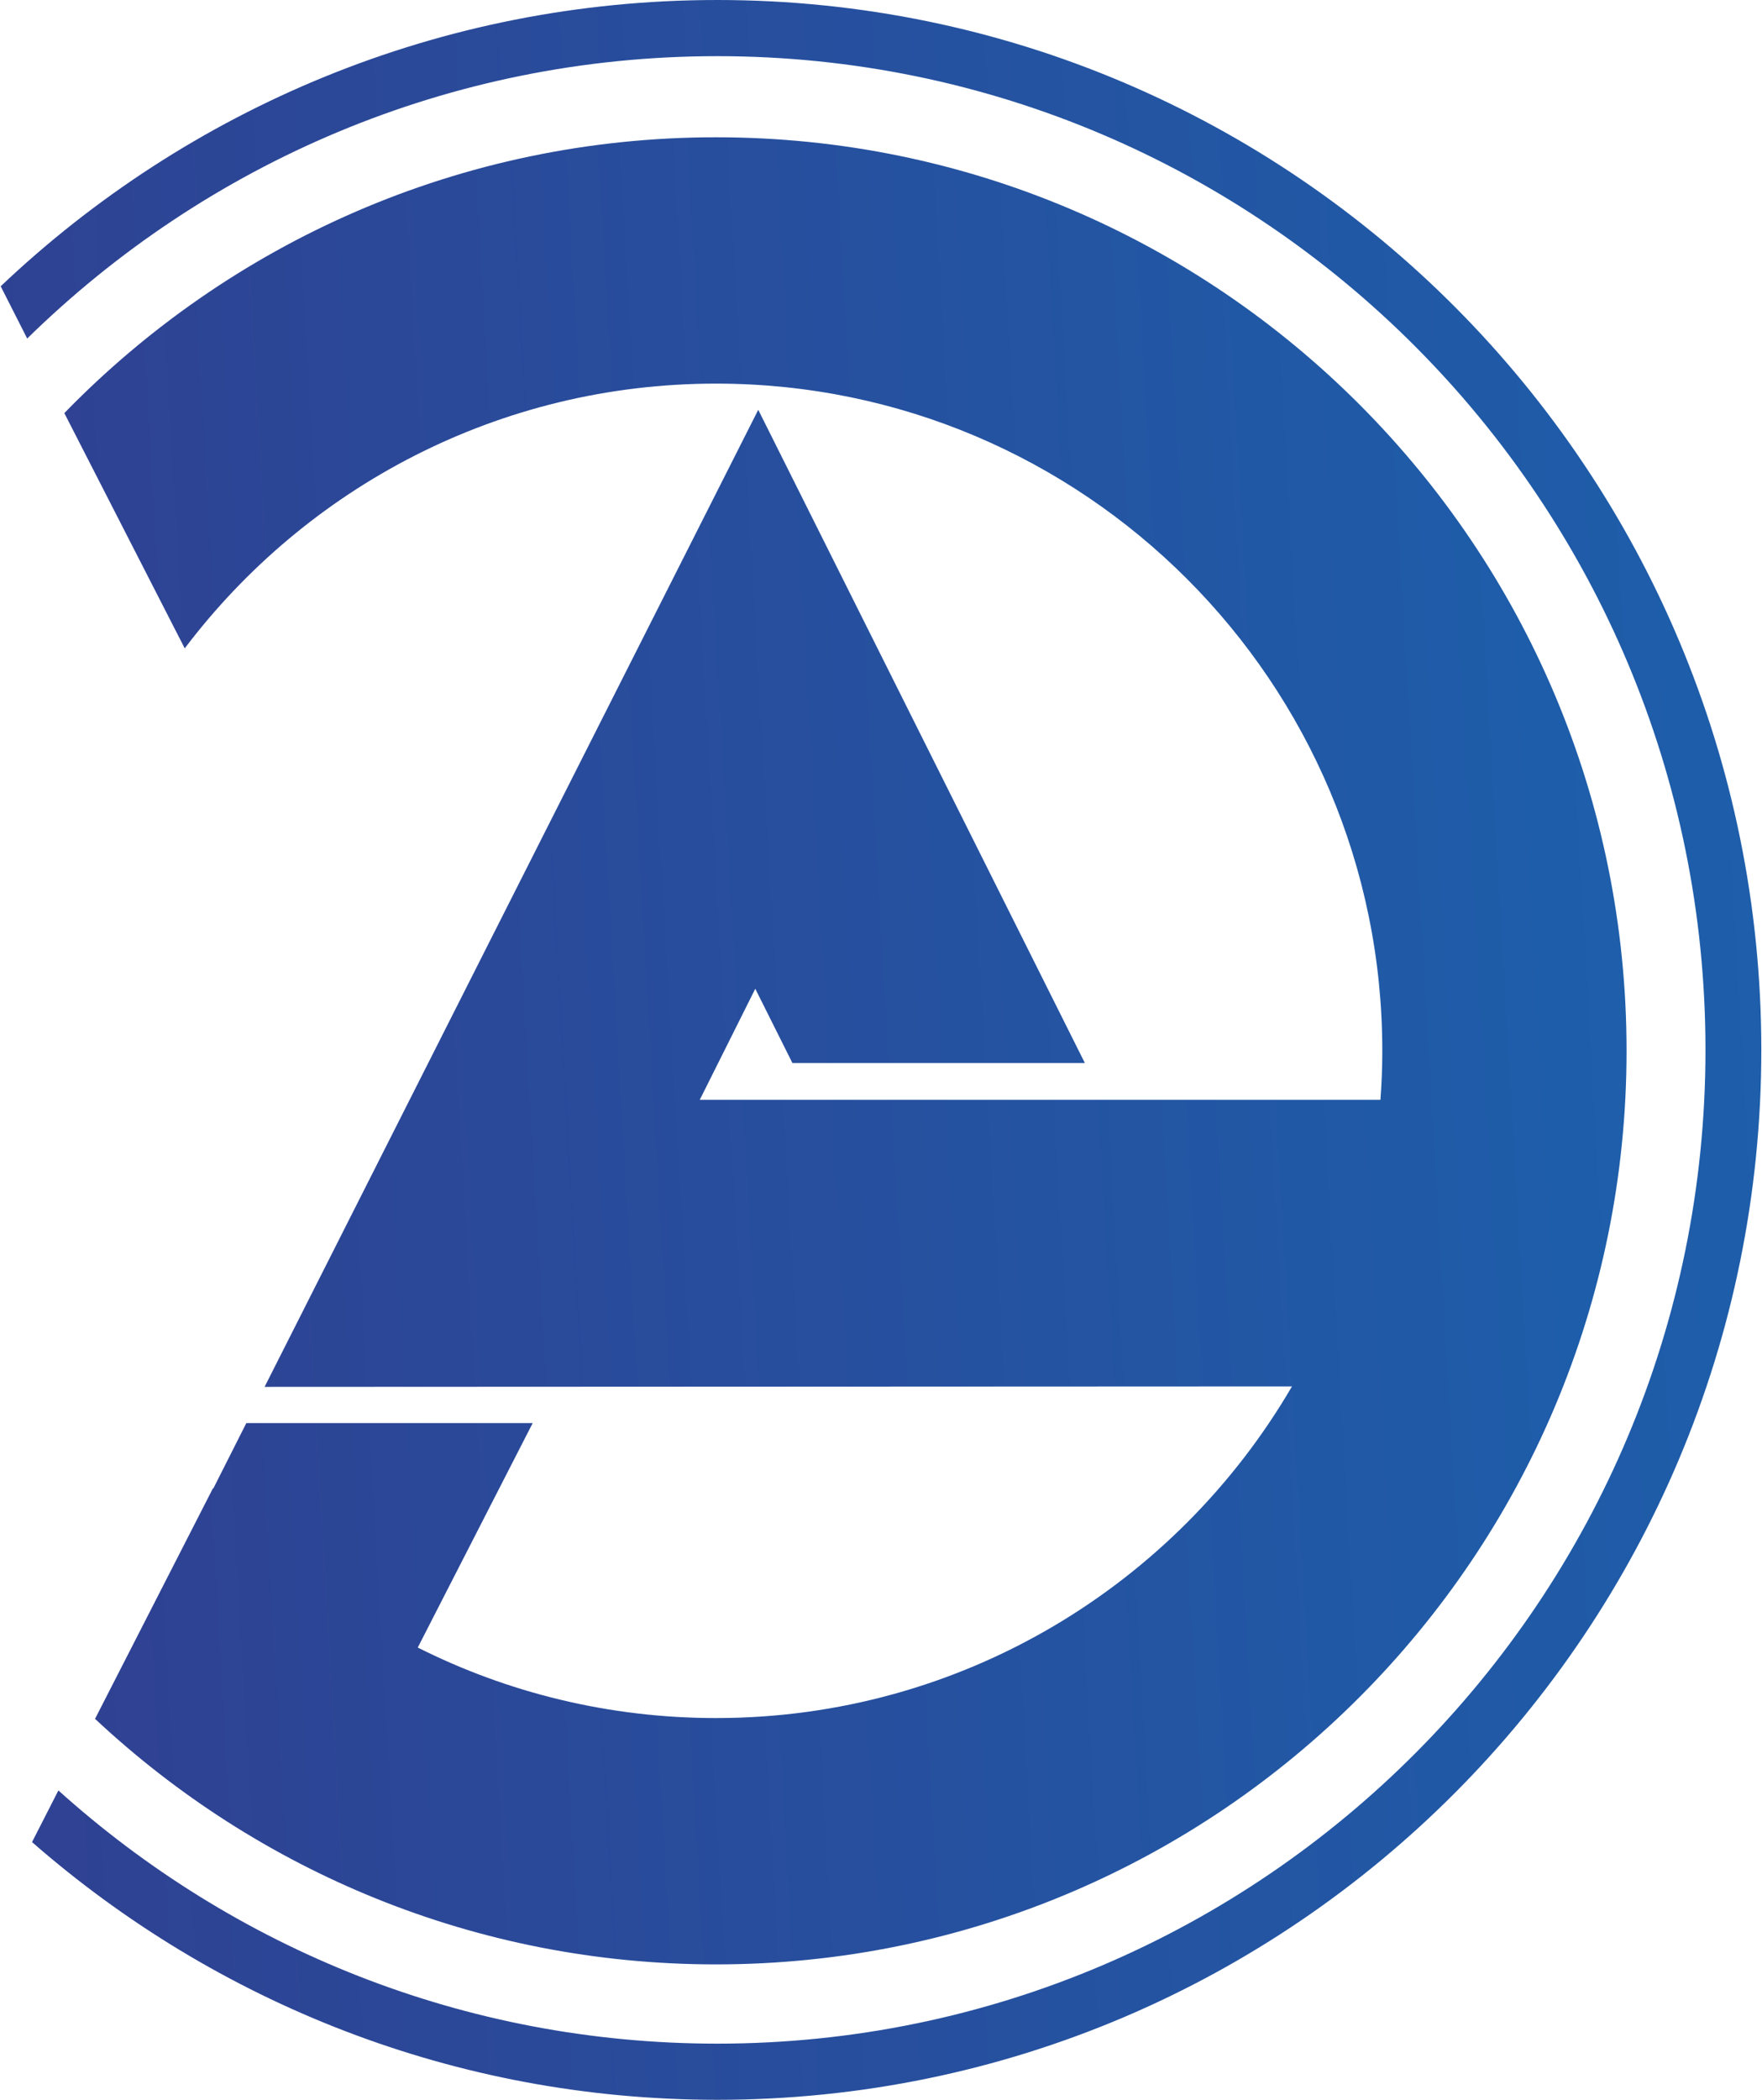
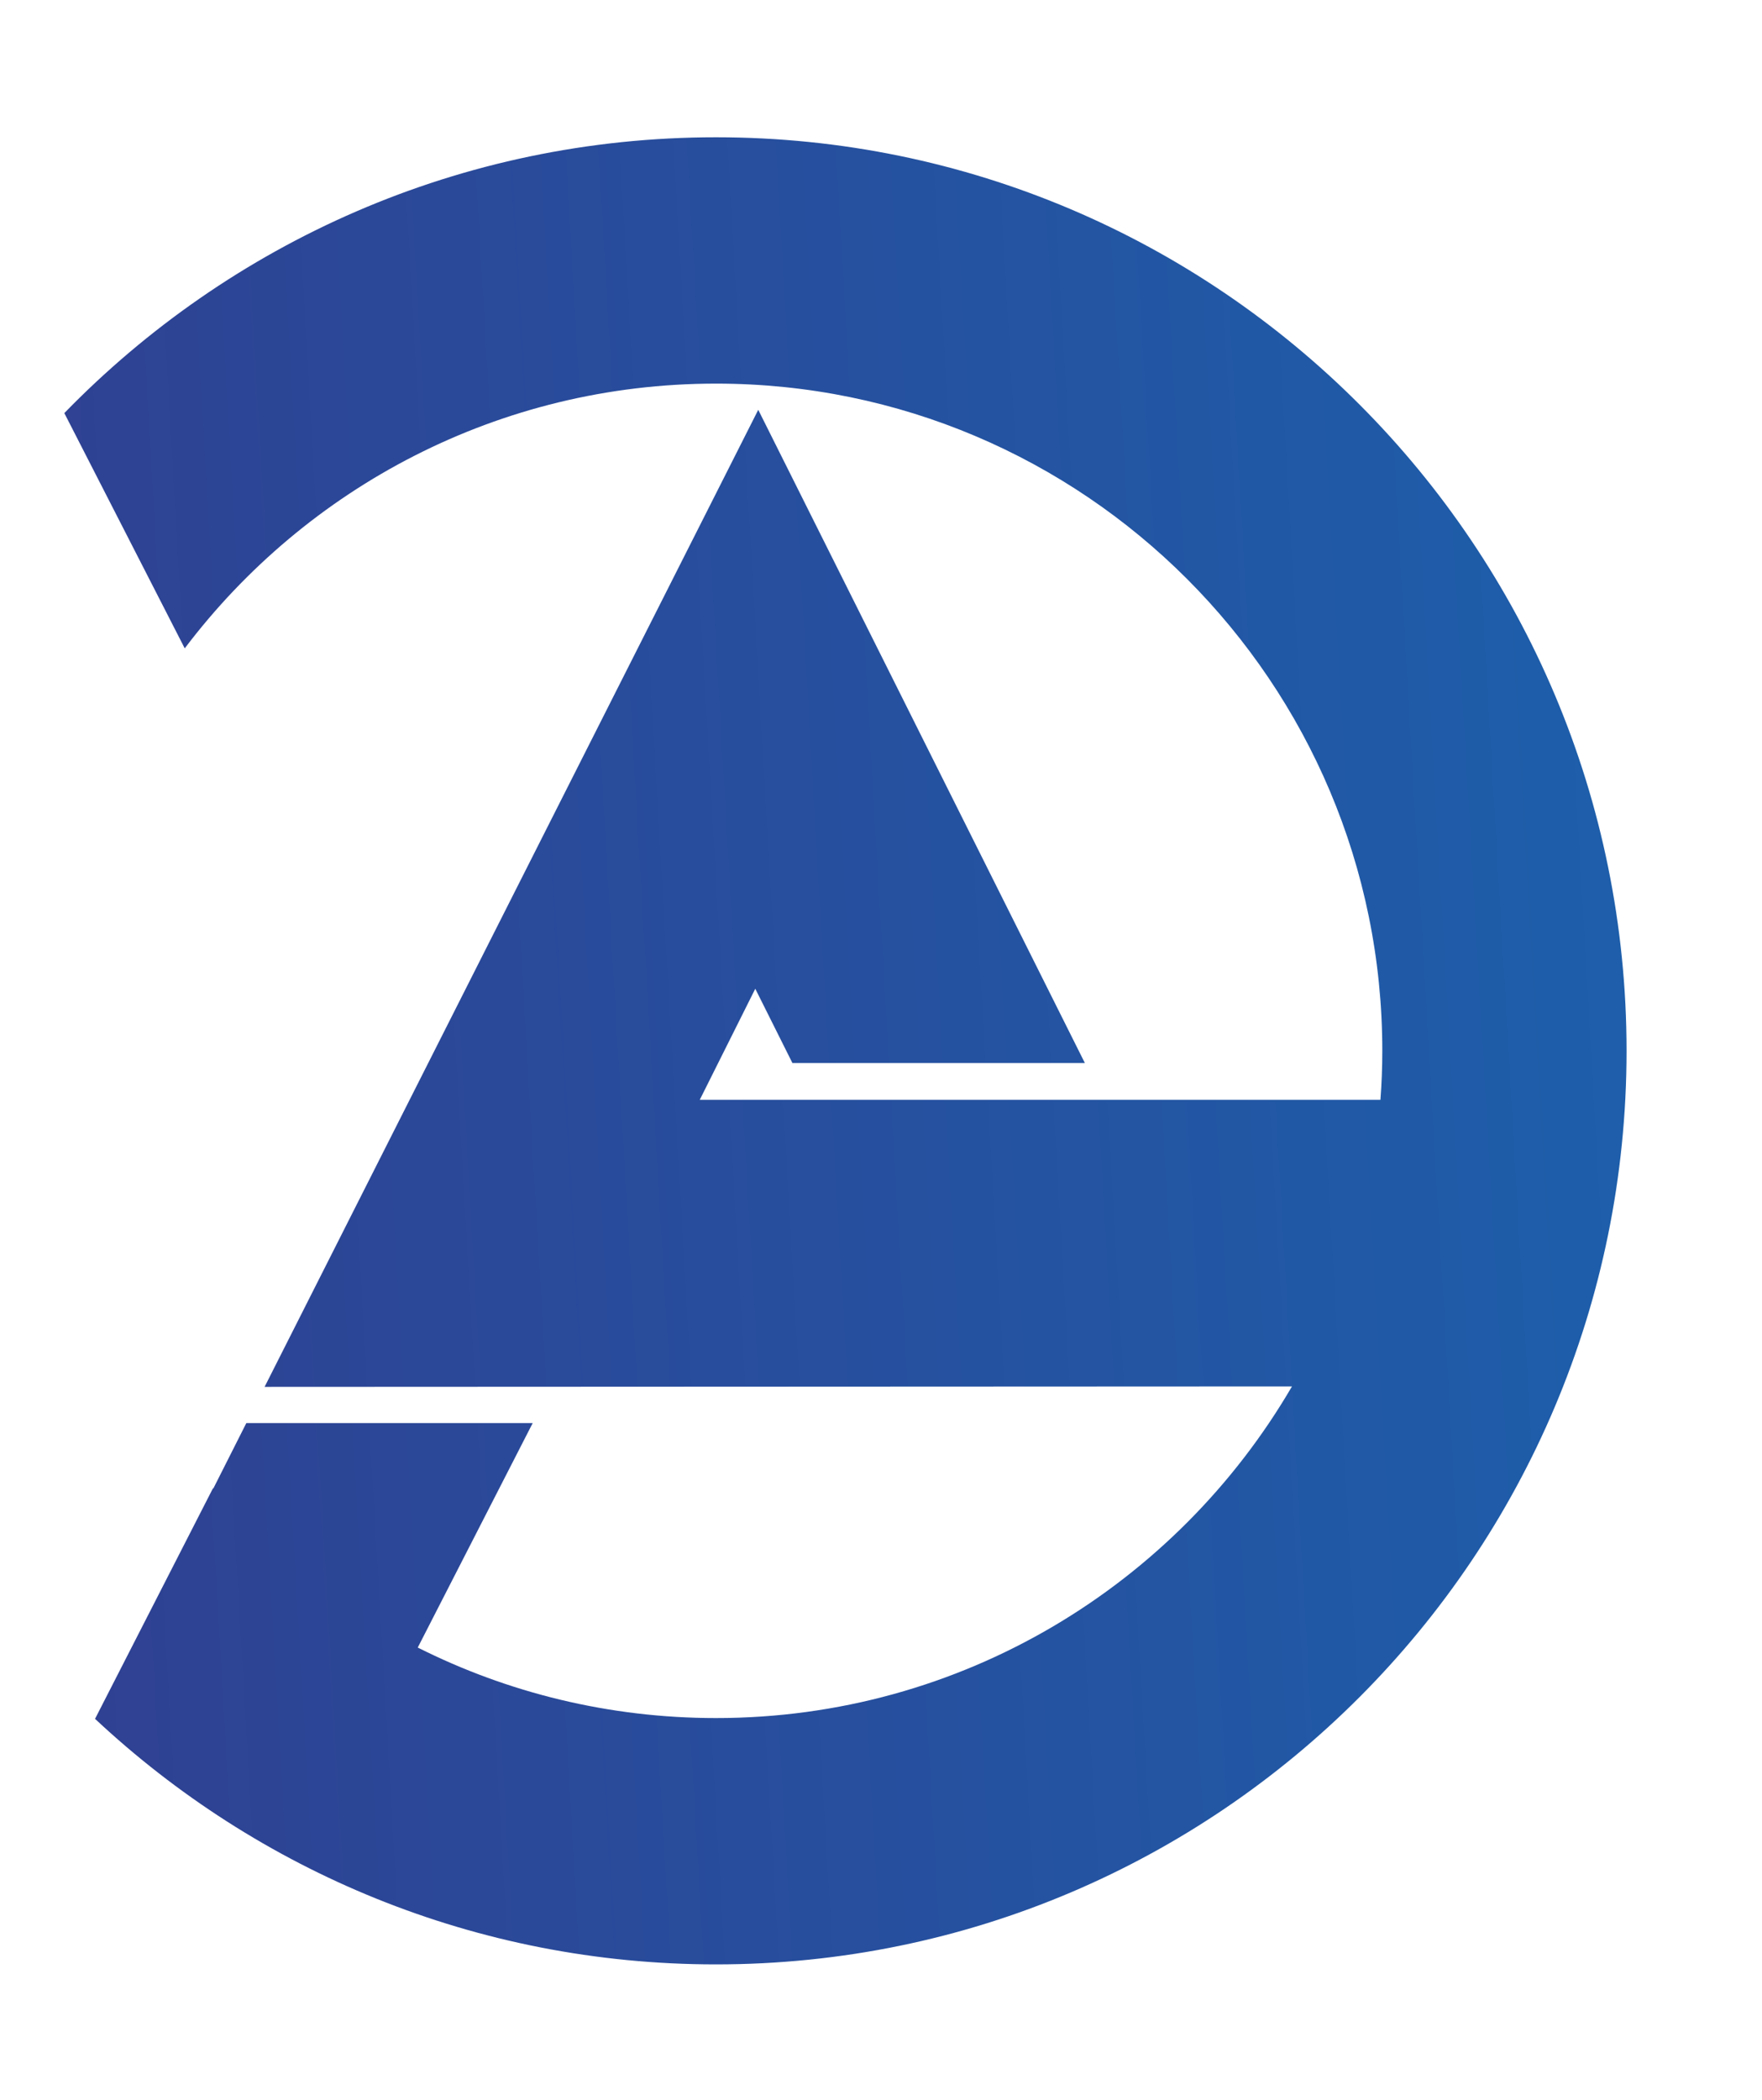
<svg xmlns="http://www.w3.org/2000/svg" xmlns:xlink="http://www.w3.org/1999/xlink" xml:space="preserve" width="470px" height="560px" version="1.1" style="shape-rendering:geometricPrecision; text-rendering:geometricPrecision; image-rendering:optimizeQuality; fill-rule:evenodd; clip-rule:evenodd" viewBox="0 0 112.88 134.6">
  <defs>
    <style type="text/css">
   
    .fil1 {fill:url(#id0)}
    .fil0 {fill:url(#id1)}
   
  </style>
    <linearGradient id="id0" gradientUnits="userSpaceOnUse" x1="-66.07" y1="74.28" x2="178.95" y2="60.32">
      <stop offset="0" style="stop-opacity:1; stop-color:#393185" />
      <stop offset="0.749" style="stop-opacity:1; stop-color:#1D5FAB" />
      <stop offset="1" style="stop-opacity:1; stop-color:#008DD2" />
    </linearGradient>
    <linearGradient id="id1" gradientUnits="userSpaceOnUse" xlink:href="#id0" x1="-51.91" y1="73.52" x2="160.22" y2="61.2">
  </linearGradient>
  </defs>
  <g id="Слой_x0020_1">
    <path class="fil0" d="M45.86 125.92c-15.39,0 -29.38,-5.98 -39.81,-15.74l7.56 -14.78 0.02 0.02 2.12 -4.2 18.36 0 -7.37 14.39c5.75,2.89 12.25,4.52 19.12,4.52 15.76,0 29.52,-8.55 36.93,-21.26l-65.87 0.03 31.65 -62.63 20.94 41.87 -18.75 0 -2.38 -4.76 -3.56 7.12 43.64 0c0.08,-1.04 0.12,-2.08 0.12,-3.14 0,-23.62 -19.13,-42.77 -42.72,-42.77 -13.91,0 -26.26,6.66 -34.06,16.97l-7.72 -15.08c10.6,-10.9 25.4,-17.68 41.78,-17.68 32.24,0 58.38,26.22 58.38,58.56 0,32.34 -26.14,58.56 -58.38,58.56z" />
-     <path class="fil1" d="M45.94 0c36.97,0 66.94,30.13 66.94,67.3 0,37.17 -29.97,67.3 -66.94,67.3 -16.81,0 -32.17,-6.24 -43.93,-16.52l1.69 -3.31c11.21,10.09 26.01,16.23 42.24,16.23 34.99,0 63.36,-28.52 63.36,-63.7 0,-35.18 -28.37,-63.7 -63.36,-63.7 -17.21,0 -32.82,6.9 -44.24,18.1l-1.7 -3.35c11.99,-11.37 28.15,-18.35 45.94,-18.35z" />
  </g>
</svg>